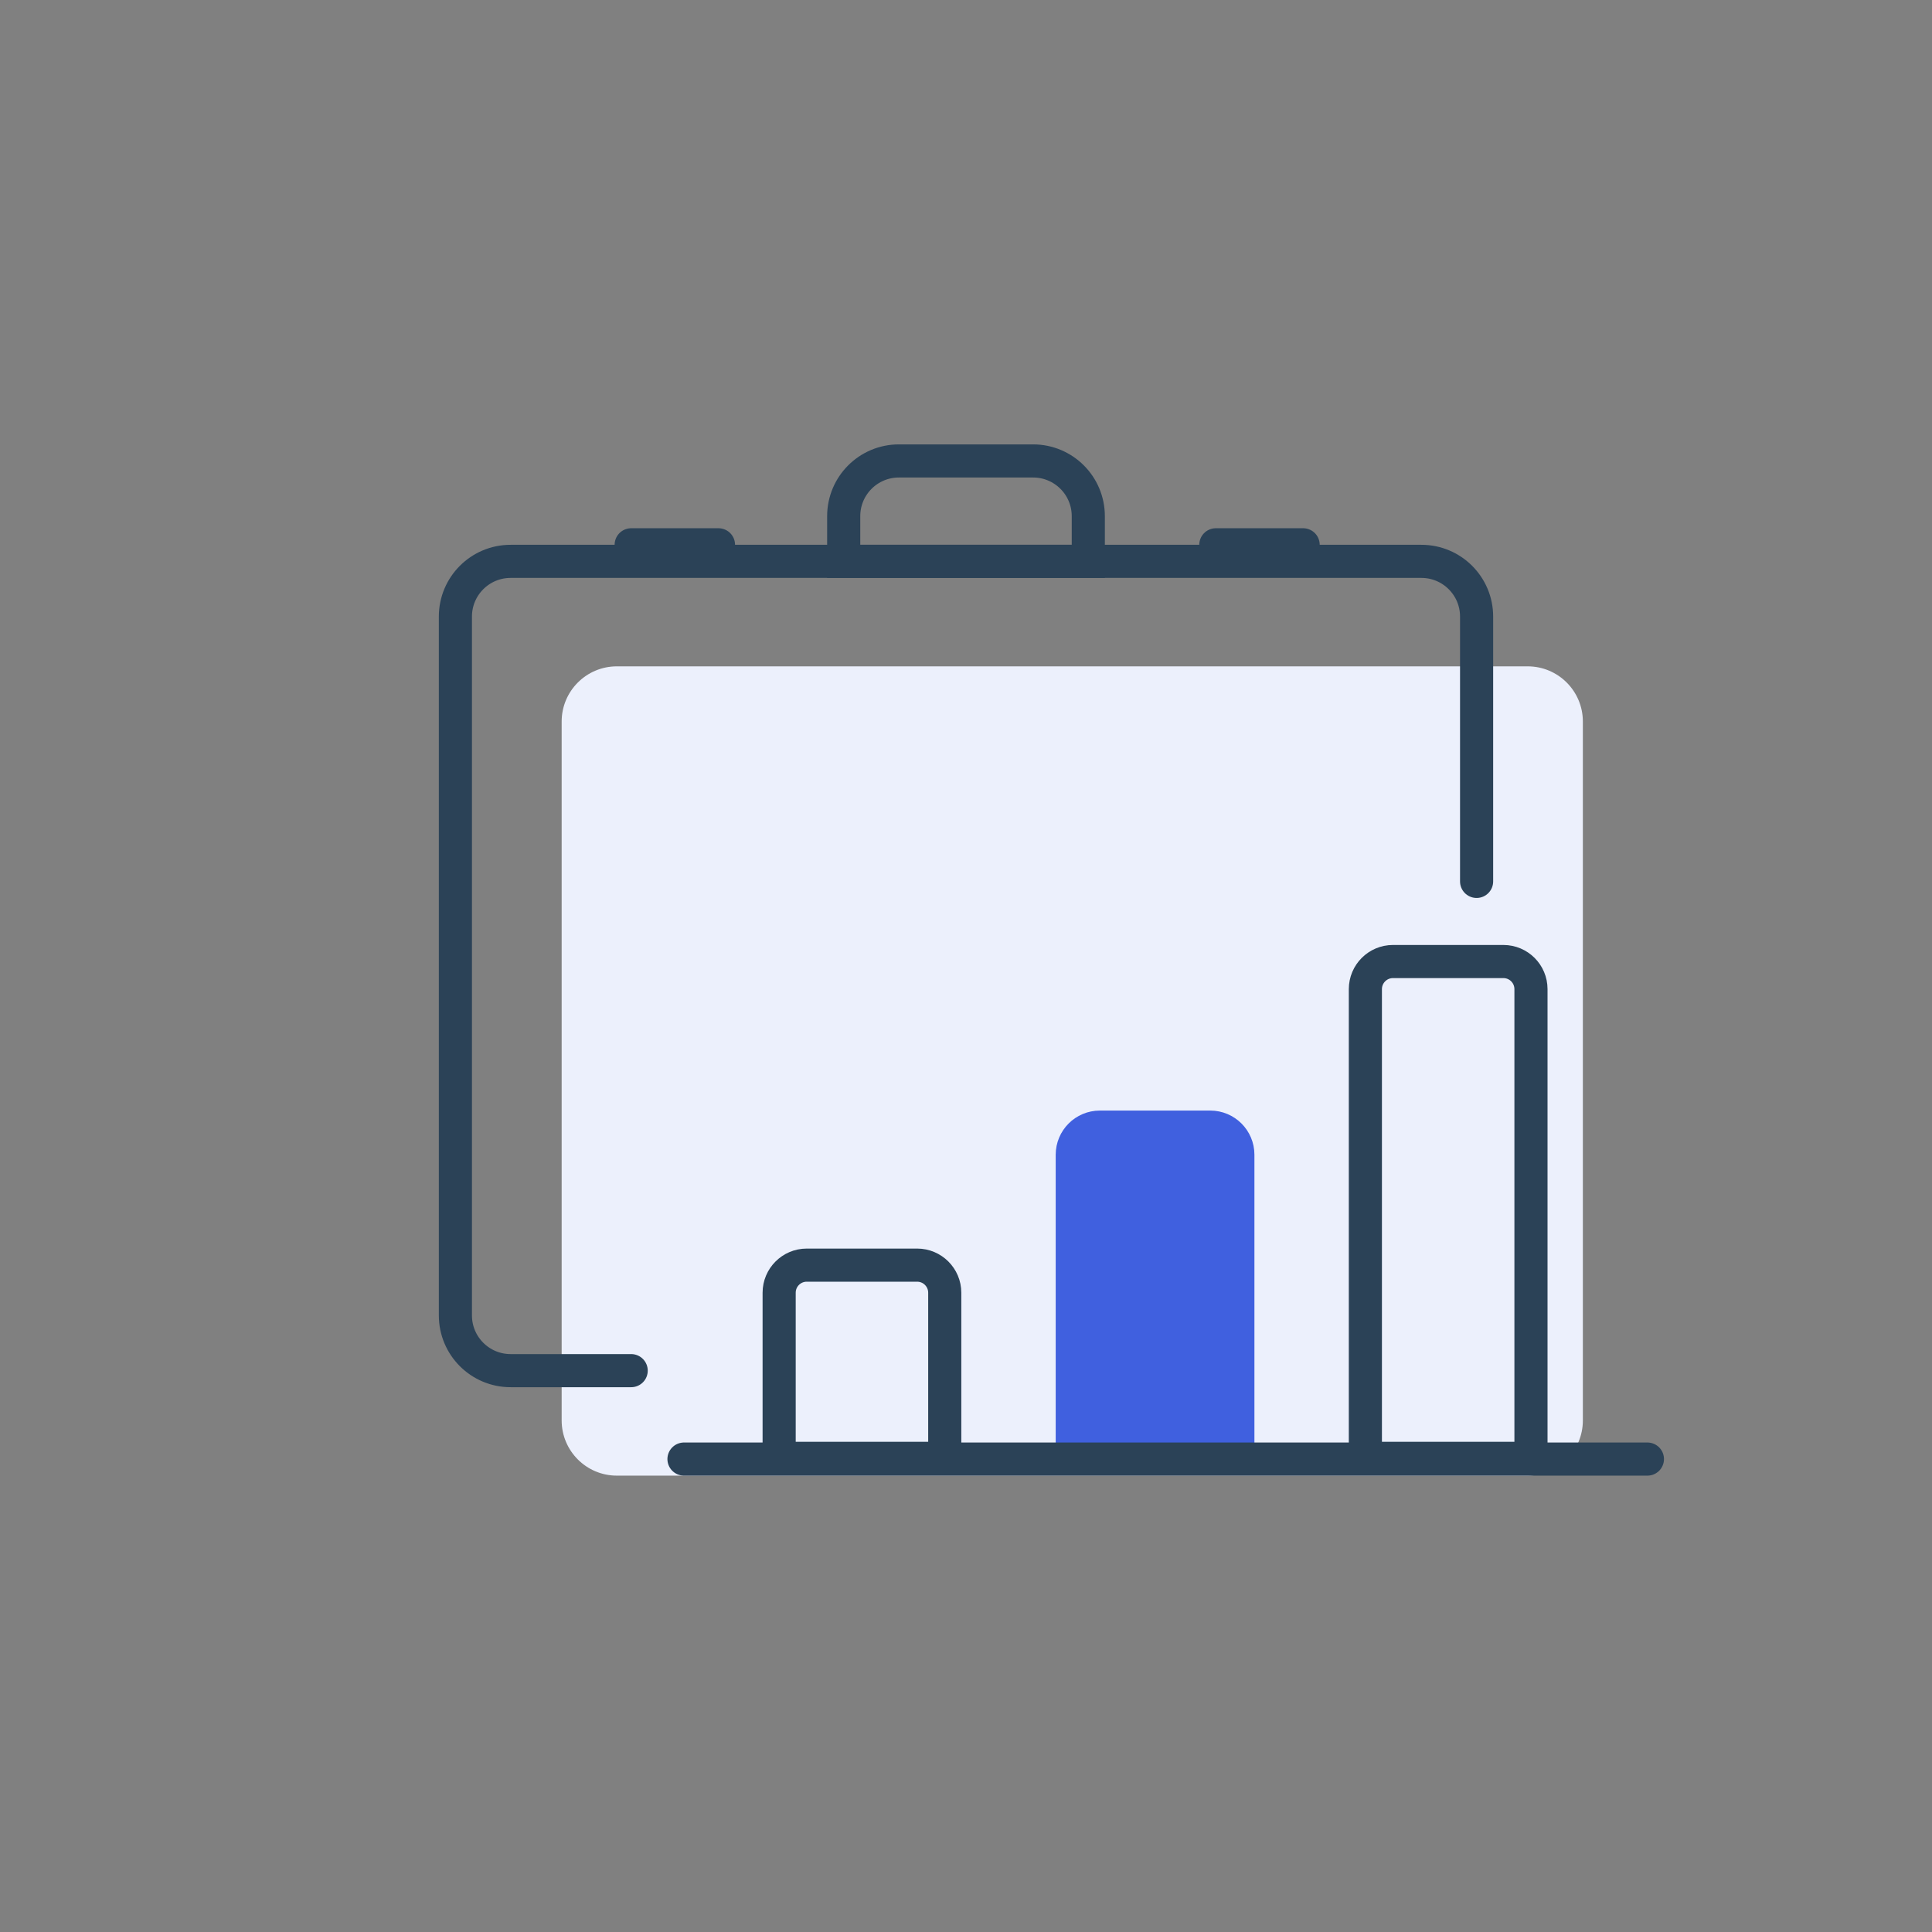
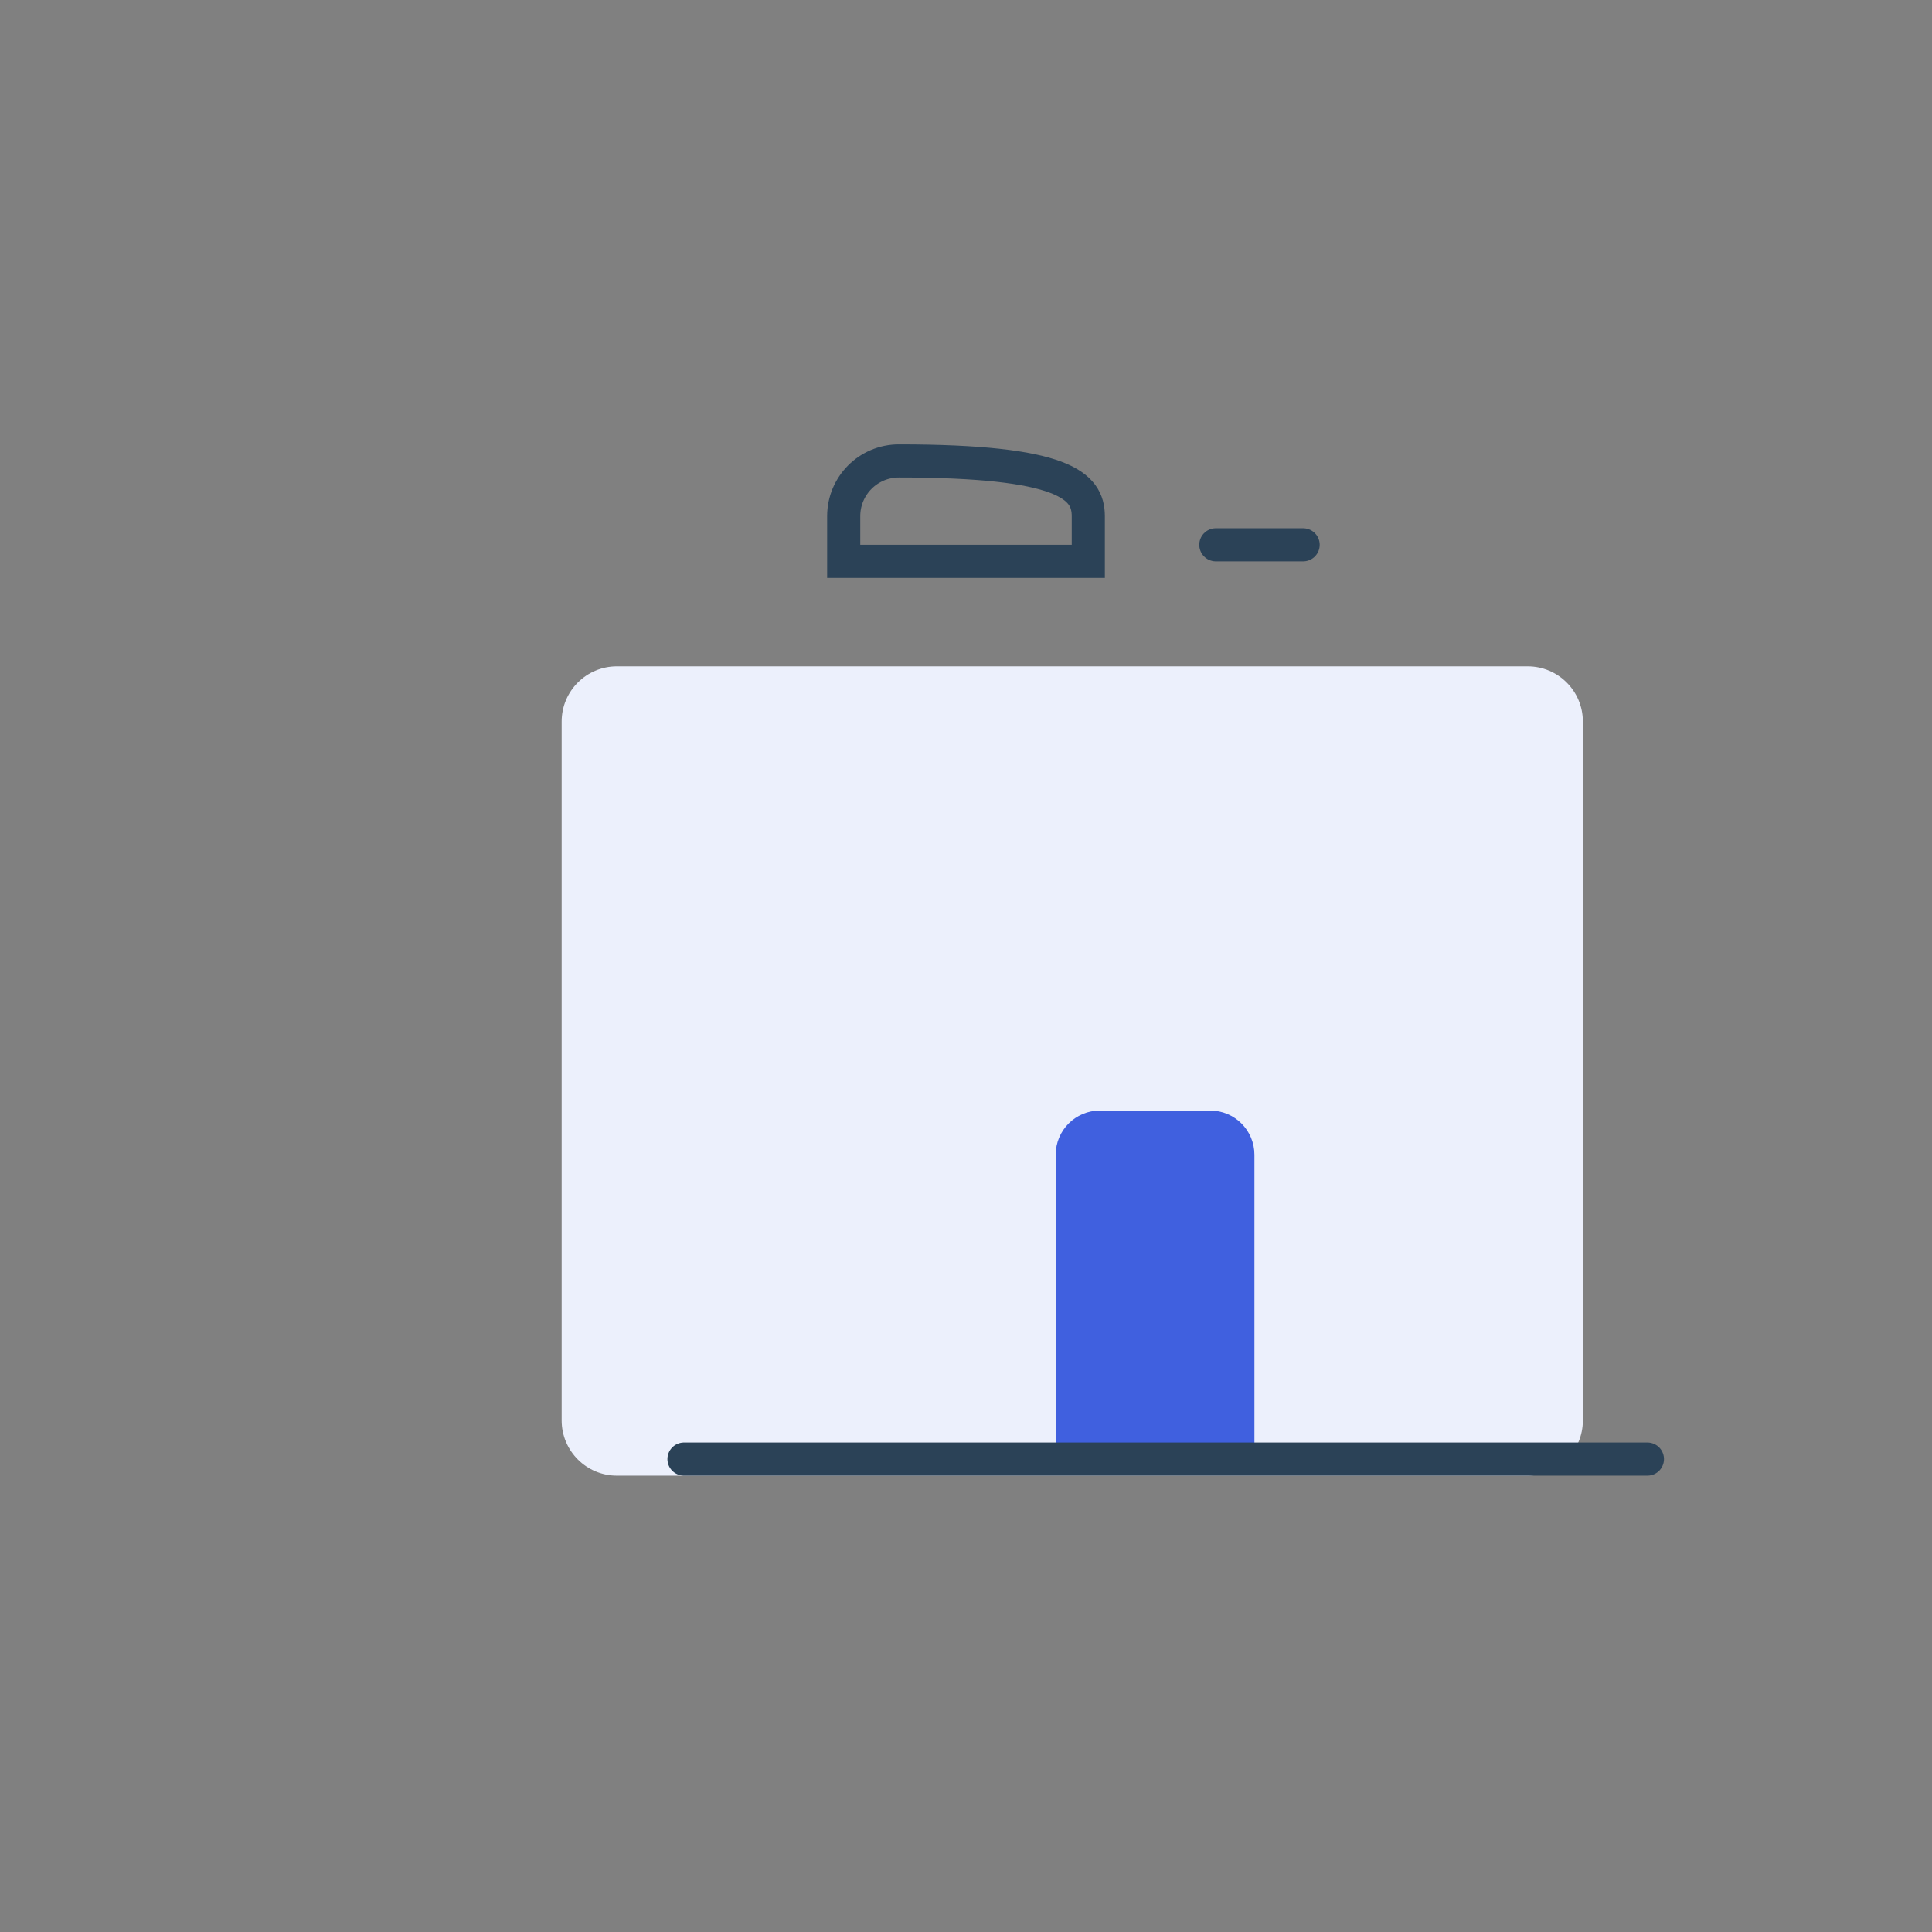
<svg xmlns="http://www.w3.org/2000/svg" width="70" height="70" viewBox="0 0 70 70" fill="none">
  <rect x="0" y="0" width="70" height="70" fill="#808080" stroke="none" />
  <path d="M57.35 51.465L57.35 26.143C57.35 25.039 56.455 24.143 55.35 24.143L22.35 24.143C21.246 24.143 20.35 25.039 20.35 26.143L20.35 51.465C20.35 52.569 21.246 53.465 22.35 53.465L28.85 53.465L49.85 53.465L55.35 53.465C56.455 53.465 57.35 52.569 57.35 51.465Z" fill="#ECF0FC" />
  <path d="M38.85 41.838C38.85 41.286 39.298 40.838 39.85 40.838H43.85C44.403 40.838 44.85 41.286 44.85 41.838V52.838H38.85V41.838Z" fill="#4060DF" stroke="#4060DF" stroke-width="1.2" stroke-miterlimit="10" stroke-linecap="round" />
-   <path d="M53.5 31.935L53.5 22.339C53.5 21.235 52.605 20.339 51.5 20.339L45 20.339L24 20.339L18.5 20.339C17.395 20.339 16.5 21.235 16.5 22.339L16.5 47.661C16.5 48.765 17.395 49.661 18.5 49.661L22.869 49.661" stroke="#2B4257" stroke-width="1.2" stroke-miterlimit="10" stroke-linecap="round" />
-   <path d="M30.569 18.701C30.569 17.596 31.464 16.701 32.569 16.701H37.431C38.536 16.701 39.431 17.596 39.431 18.701V20.339H30.569V18.701Z" stroke="#2B4257" stroke-width="1.2" stroke-miterlimit="10" stroke-linecap="round" />
+   <path d="M30.569 18.701C30.569 17.596 31.464 16.701 32.569 16.701C38.536 16.701 39.431 17.596 39.431 18.701V20.339H30.569V18.701Z" stroke="#2B4257" stroke-width="1.2" stroke-miterlimit="10" stroke-linecap="round" />
  <line x1="24.782" y1="52.865" x2="59.689" y2="52.865" stroke="#2B4257" stroke-width="1.2" stroke-miterlimit="10" stroke-linecap="round" />
-   <path d="M28.23 46.838C28.23 46.286 28.678 45.838 29.23 45.838H33.23C33.782 45.838 34.23 46.286 34.23 46.838V52.838H28.23V46.838Z" stroke="#2B4257" stroke-width="1.2" stroke-miterlimit="10" stroke-linecap="round" />
-   <path d="M49.47 35.838C49.47 35.286 49.918 34.838 50.47 34.838H54.47C55.023 34.838 55.47 35.286 55.47 35.838V52.838H49.47V35.838Z" stroke="#2B4257" stroke-width="1.2" stroke-miterlimit="10" stroke-linecap="round" />
-   <line x1="22.869" y1="19.739" x2="26.032" y2="19.739" stroke="#2B4257" stroke-width="1.2" stroke-miterlimit="10" stroke-linecap="round" />
  <line x1="44.052" y1="19.739" x2="47.215" y2="19.739" stroke="#2B4257" stroke-width="1.2" stroke-miterlimit="10" stroke-linecap="round" />
</svg>